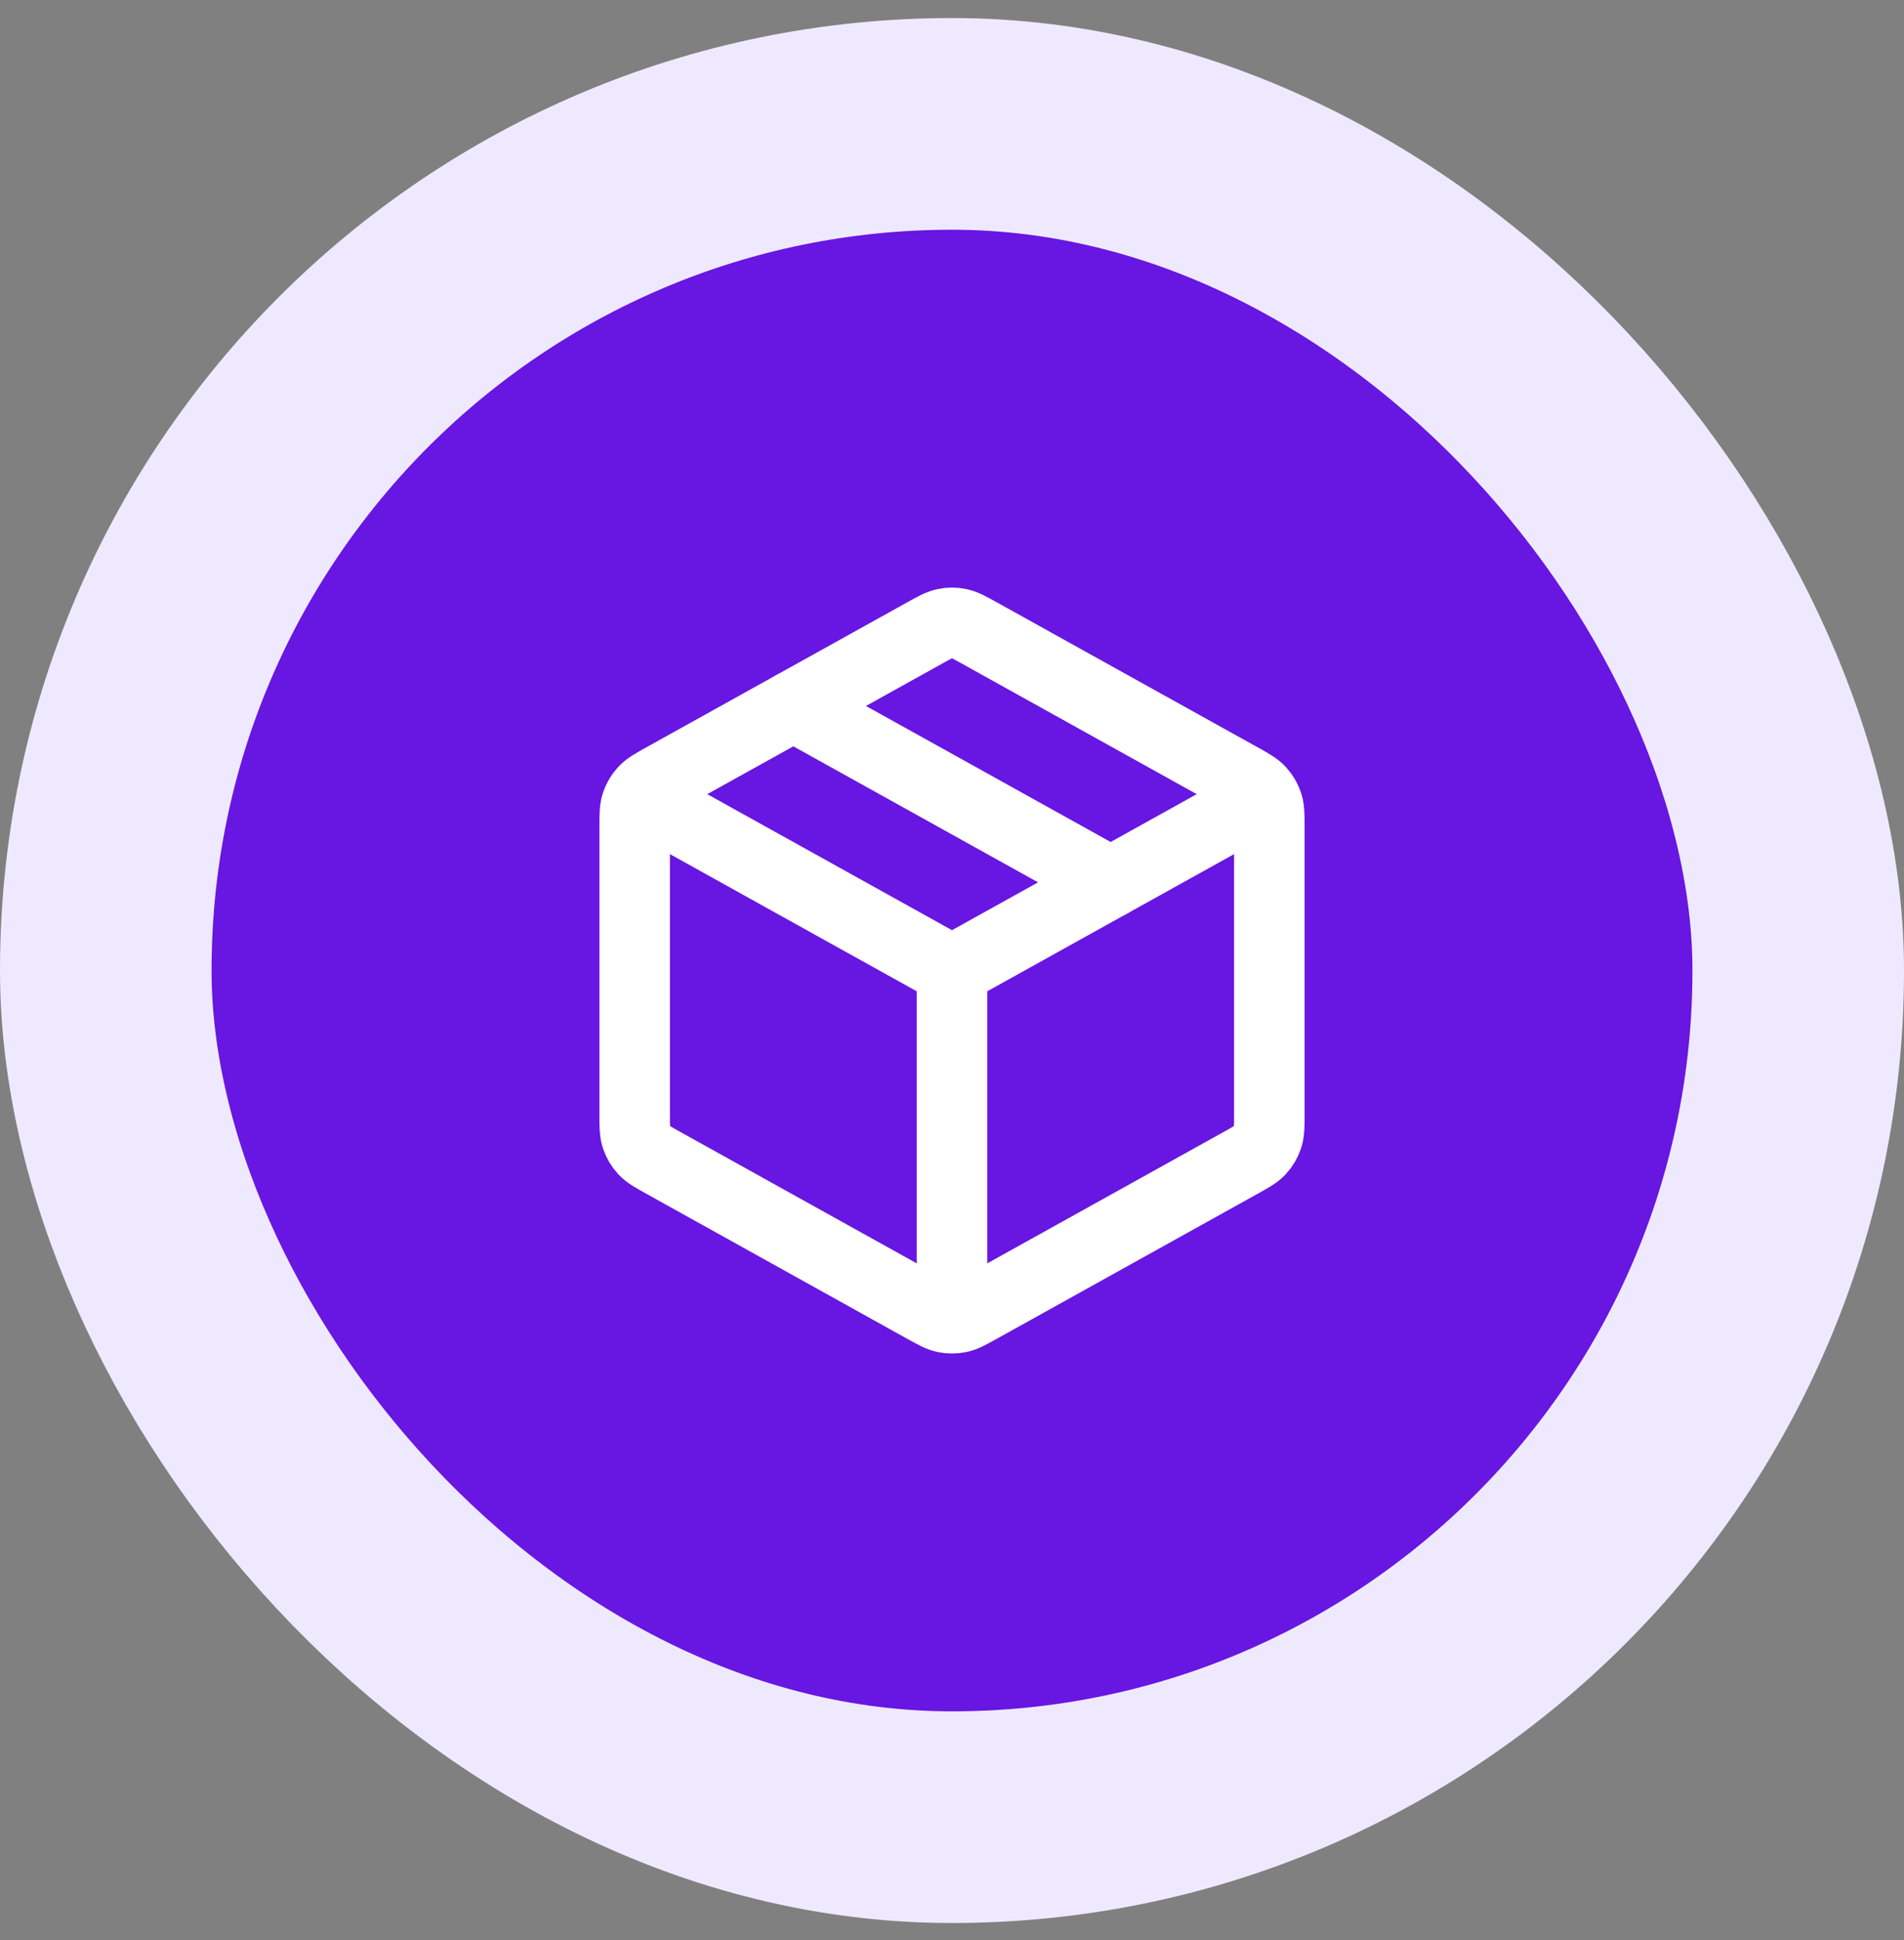
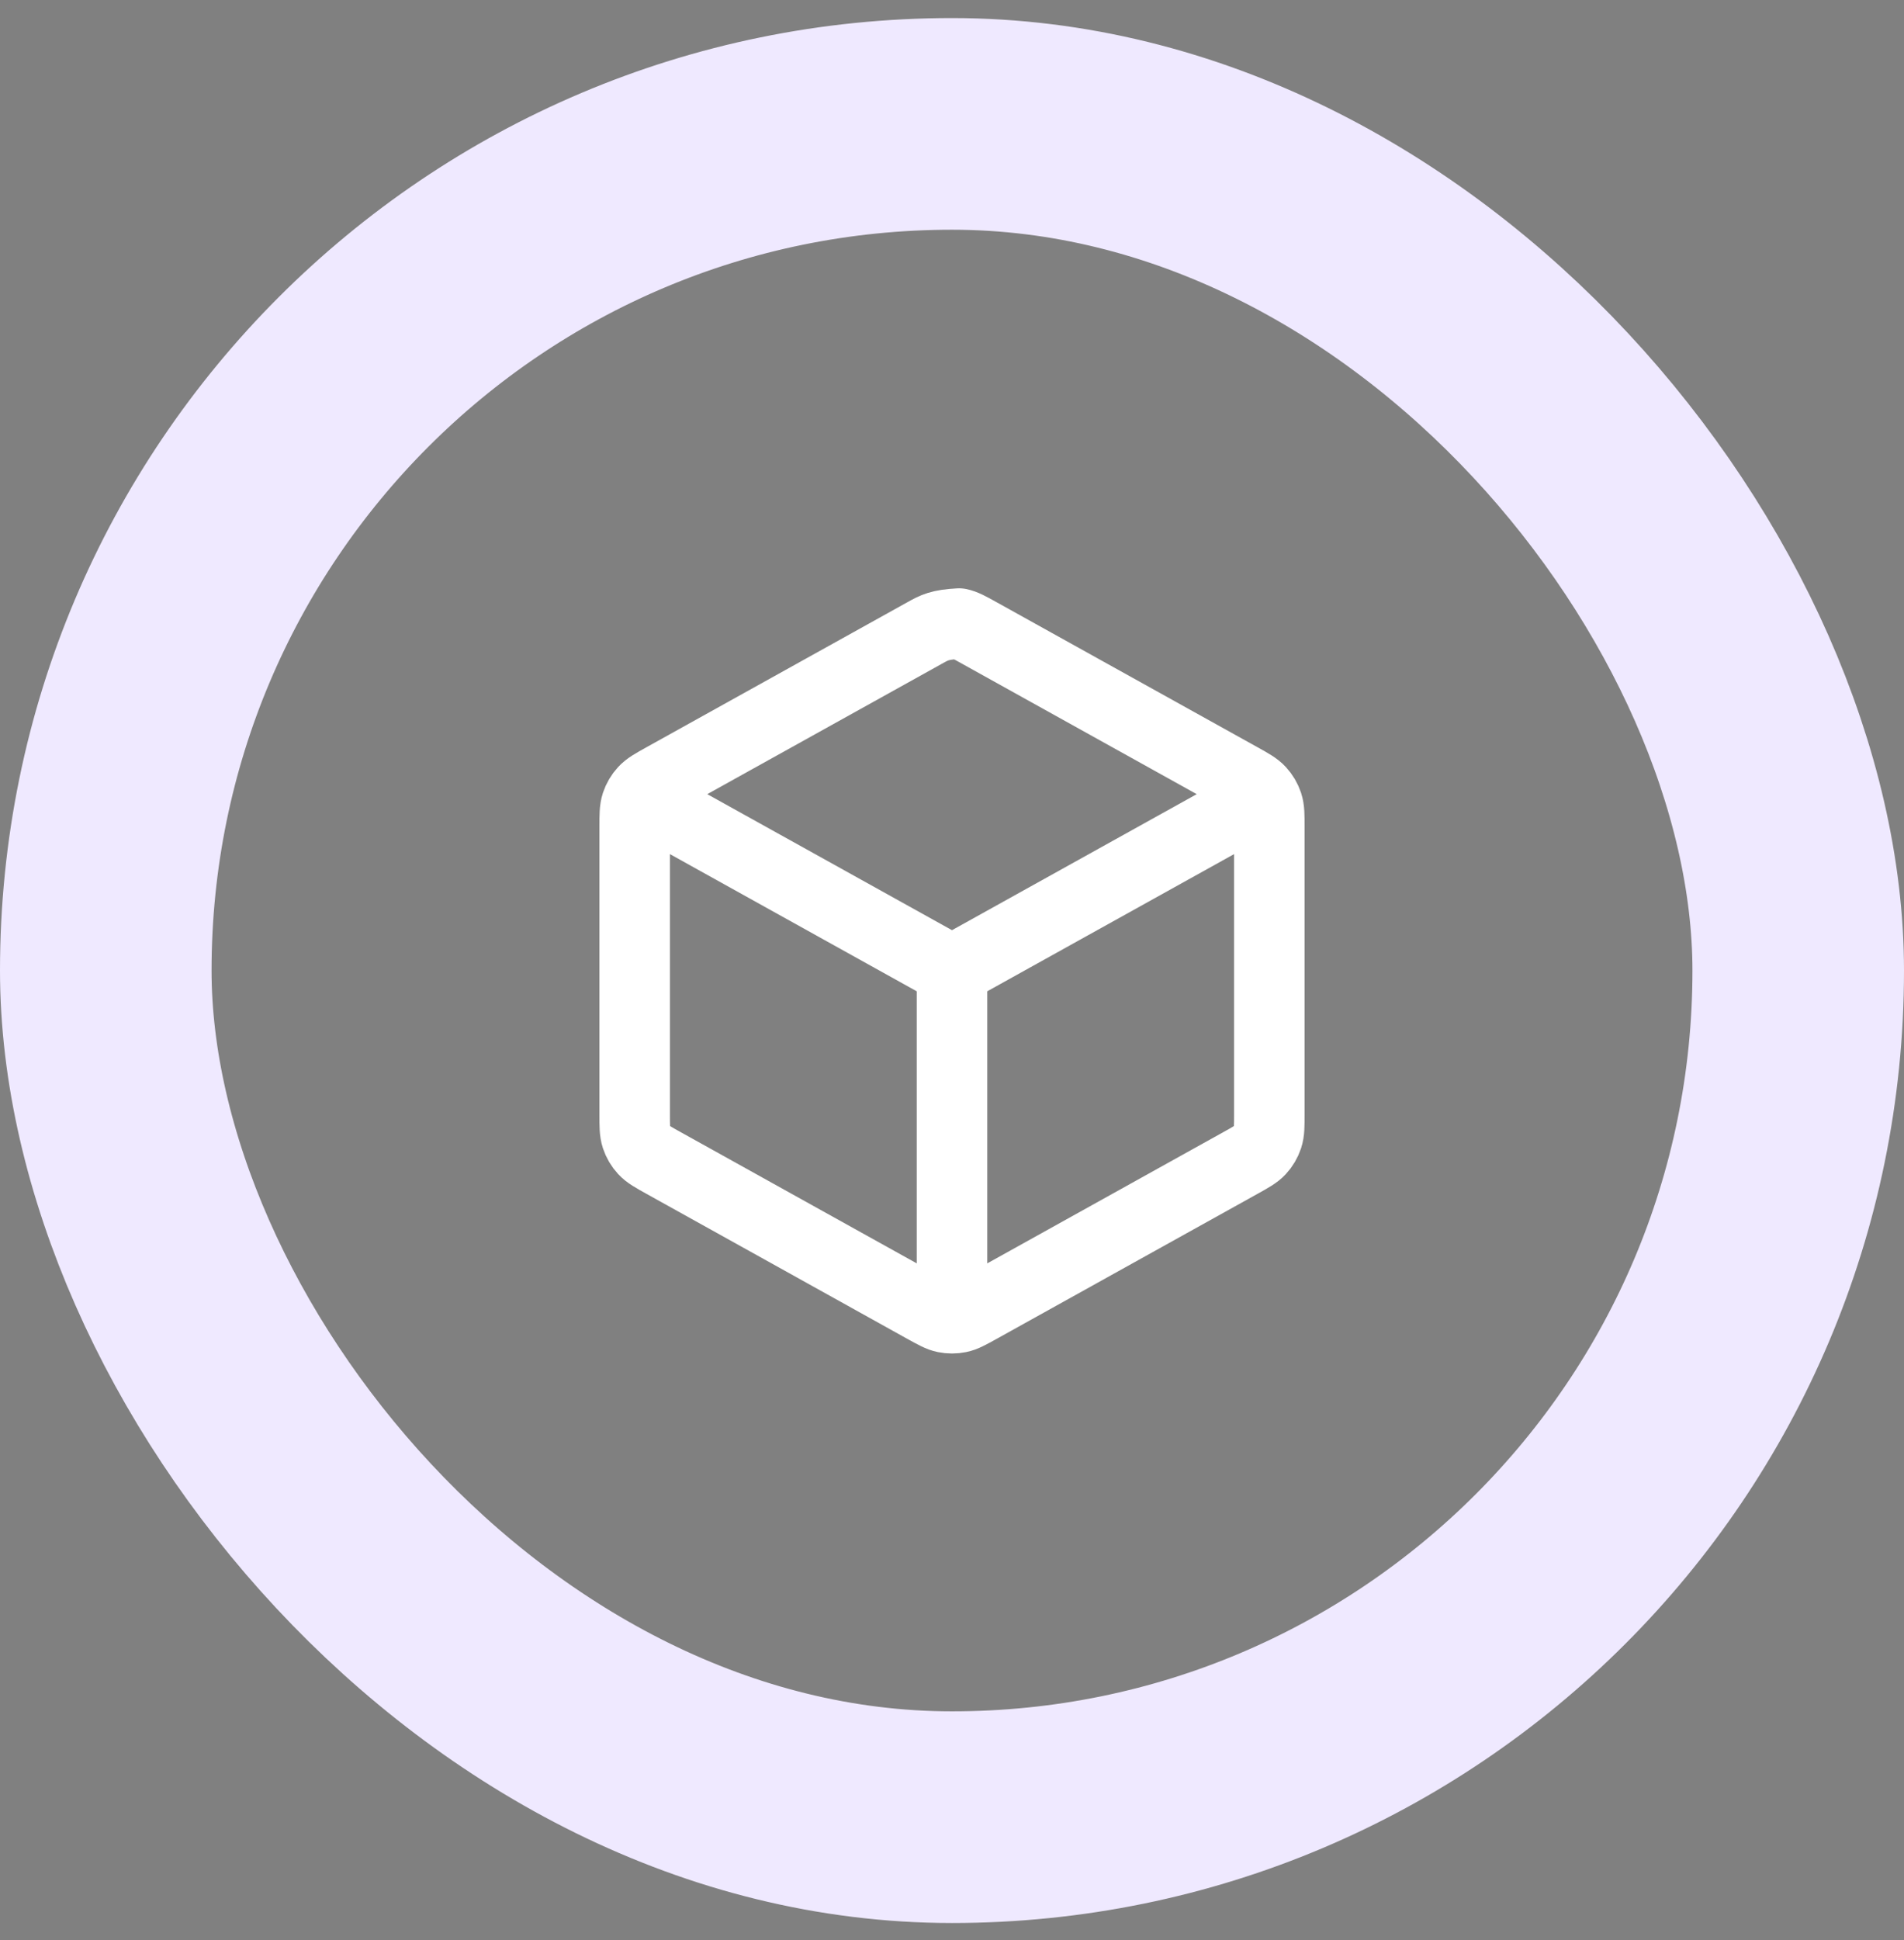
<svg xmlns="http://www.w3.org/2000/svg" width="54" height="55" viewBox="0 0 54 55" fill="none">
  <rect x="0" y="0" width="54" height="55" fill="#808080" stroke="none" />
-   <rect x="3" y="3.512" width="48" height="48" rx="24" fill="#6816E2" />
  <rect x="3" y="3.512" width="48" height="48" rx="24" stroke="#EFE9FF" stroke-width="6" />
-   <path d="M35.5 22.79L27 27.512M27 27.512L18.5 22.79M27 27.512L27 37.012M36 31.571V23.454C36 23.111 36 22.94 35.95 22.787C35.905 22.652 35.832 22.528 35.735 22.423C35.626 22.305 35.477 22.221 35.177 22.055L27.777 17.944C27.493 17.786 27.352 17.708 27.201 17.677C27.069 17.649 26.931 17.649 26.799 17.677C26.648 17.708 26.507 17.786 26.223 17.944L18.823 22.055C18.523 22.221 18.374 22.305 18.265 22.423C18.168 22.528 18.095 22.652 18.05 22.787C18 22.94 18 23.111 18 23.454V31.571C18 31.913 18 32.085 18.05 32.238C18.095 32.373 18.168 32.497 18.265 32.602C18.374 32.72 18.523 32.803 18.823 32.969L26.223 37.081C26.507 37.238 26.648 37.317 26.799 37.348C26.931 37.375 27.069 37.375 27.201 37.348C27.352 37.317 27.493 37.238 27.777 37.081L35.177 32.969C35.477 32.803 35.626 32.72 35.735 32.602C35.832 32.497 35.905 32.373 35.95 32.238C36 32.085 36 31.913 36 31.571Z" stroke="white" stroke-width="2" stroke-linecap="round" stroke-linejoin="round" />
-   <path d="M31.5 25.012L22.5 20.012" stroke="white" stroke-width="2" stroke-linecap="round" stroke-linejoin="round" />
+   <path d="M35.5 22.79L27 27.512M27 27.512L18.5 22.79M27 27.512L27 37.012M36 31.571V23.454C36 23.111 36 22.94 35.95 22.787C35.905 22.652 35.832 22.528 35.735 22.423C35.626 22.305 35.477 22.221 35.177 22.055L27.777 17.944C27.493 17.786 27.352 17.708 27.201 17.677C26.648 17.708 26.507 17.786 26.223 17.944L18.823 22.055C18.523 22.221 18.374 22.305 18.265 22.423C18.168 22.528 18.095 22.652 18.05 22.787C18 22.94 18 23.111 18 23.454V31.571C18 31.913 18 32.085 18.05 32.238C18.095 32.373 18.168 32.497 18.265 32.602C18.374 32.72 18.523 32.803 18.823 32.969L26.223 37.081C26.507 37.238 26.648 37.317 26.799 37.348C26.931 37.375 27.069 37.375 27.201 37.348C27.352 37.317 27.493 37.238 27.777 37.081L35.177 32.969C35.477 32.803 35.626 32.72 35.735 32.602C35.832 32.497 35.905 32.373 35.95 32.238C36 32.085 36 31.913 36 31.571Z" stroke="white" stroke-width="2" stroke-linecap="round" stroke-linejoin="round" />
</svg>